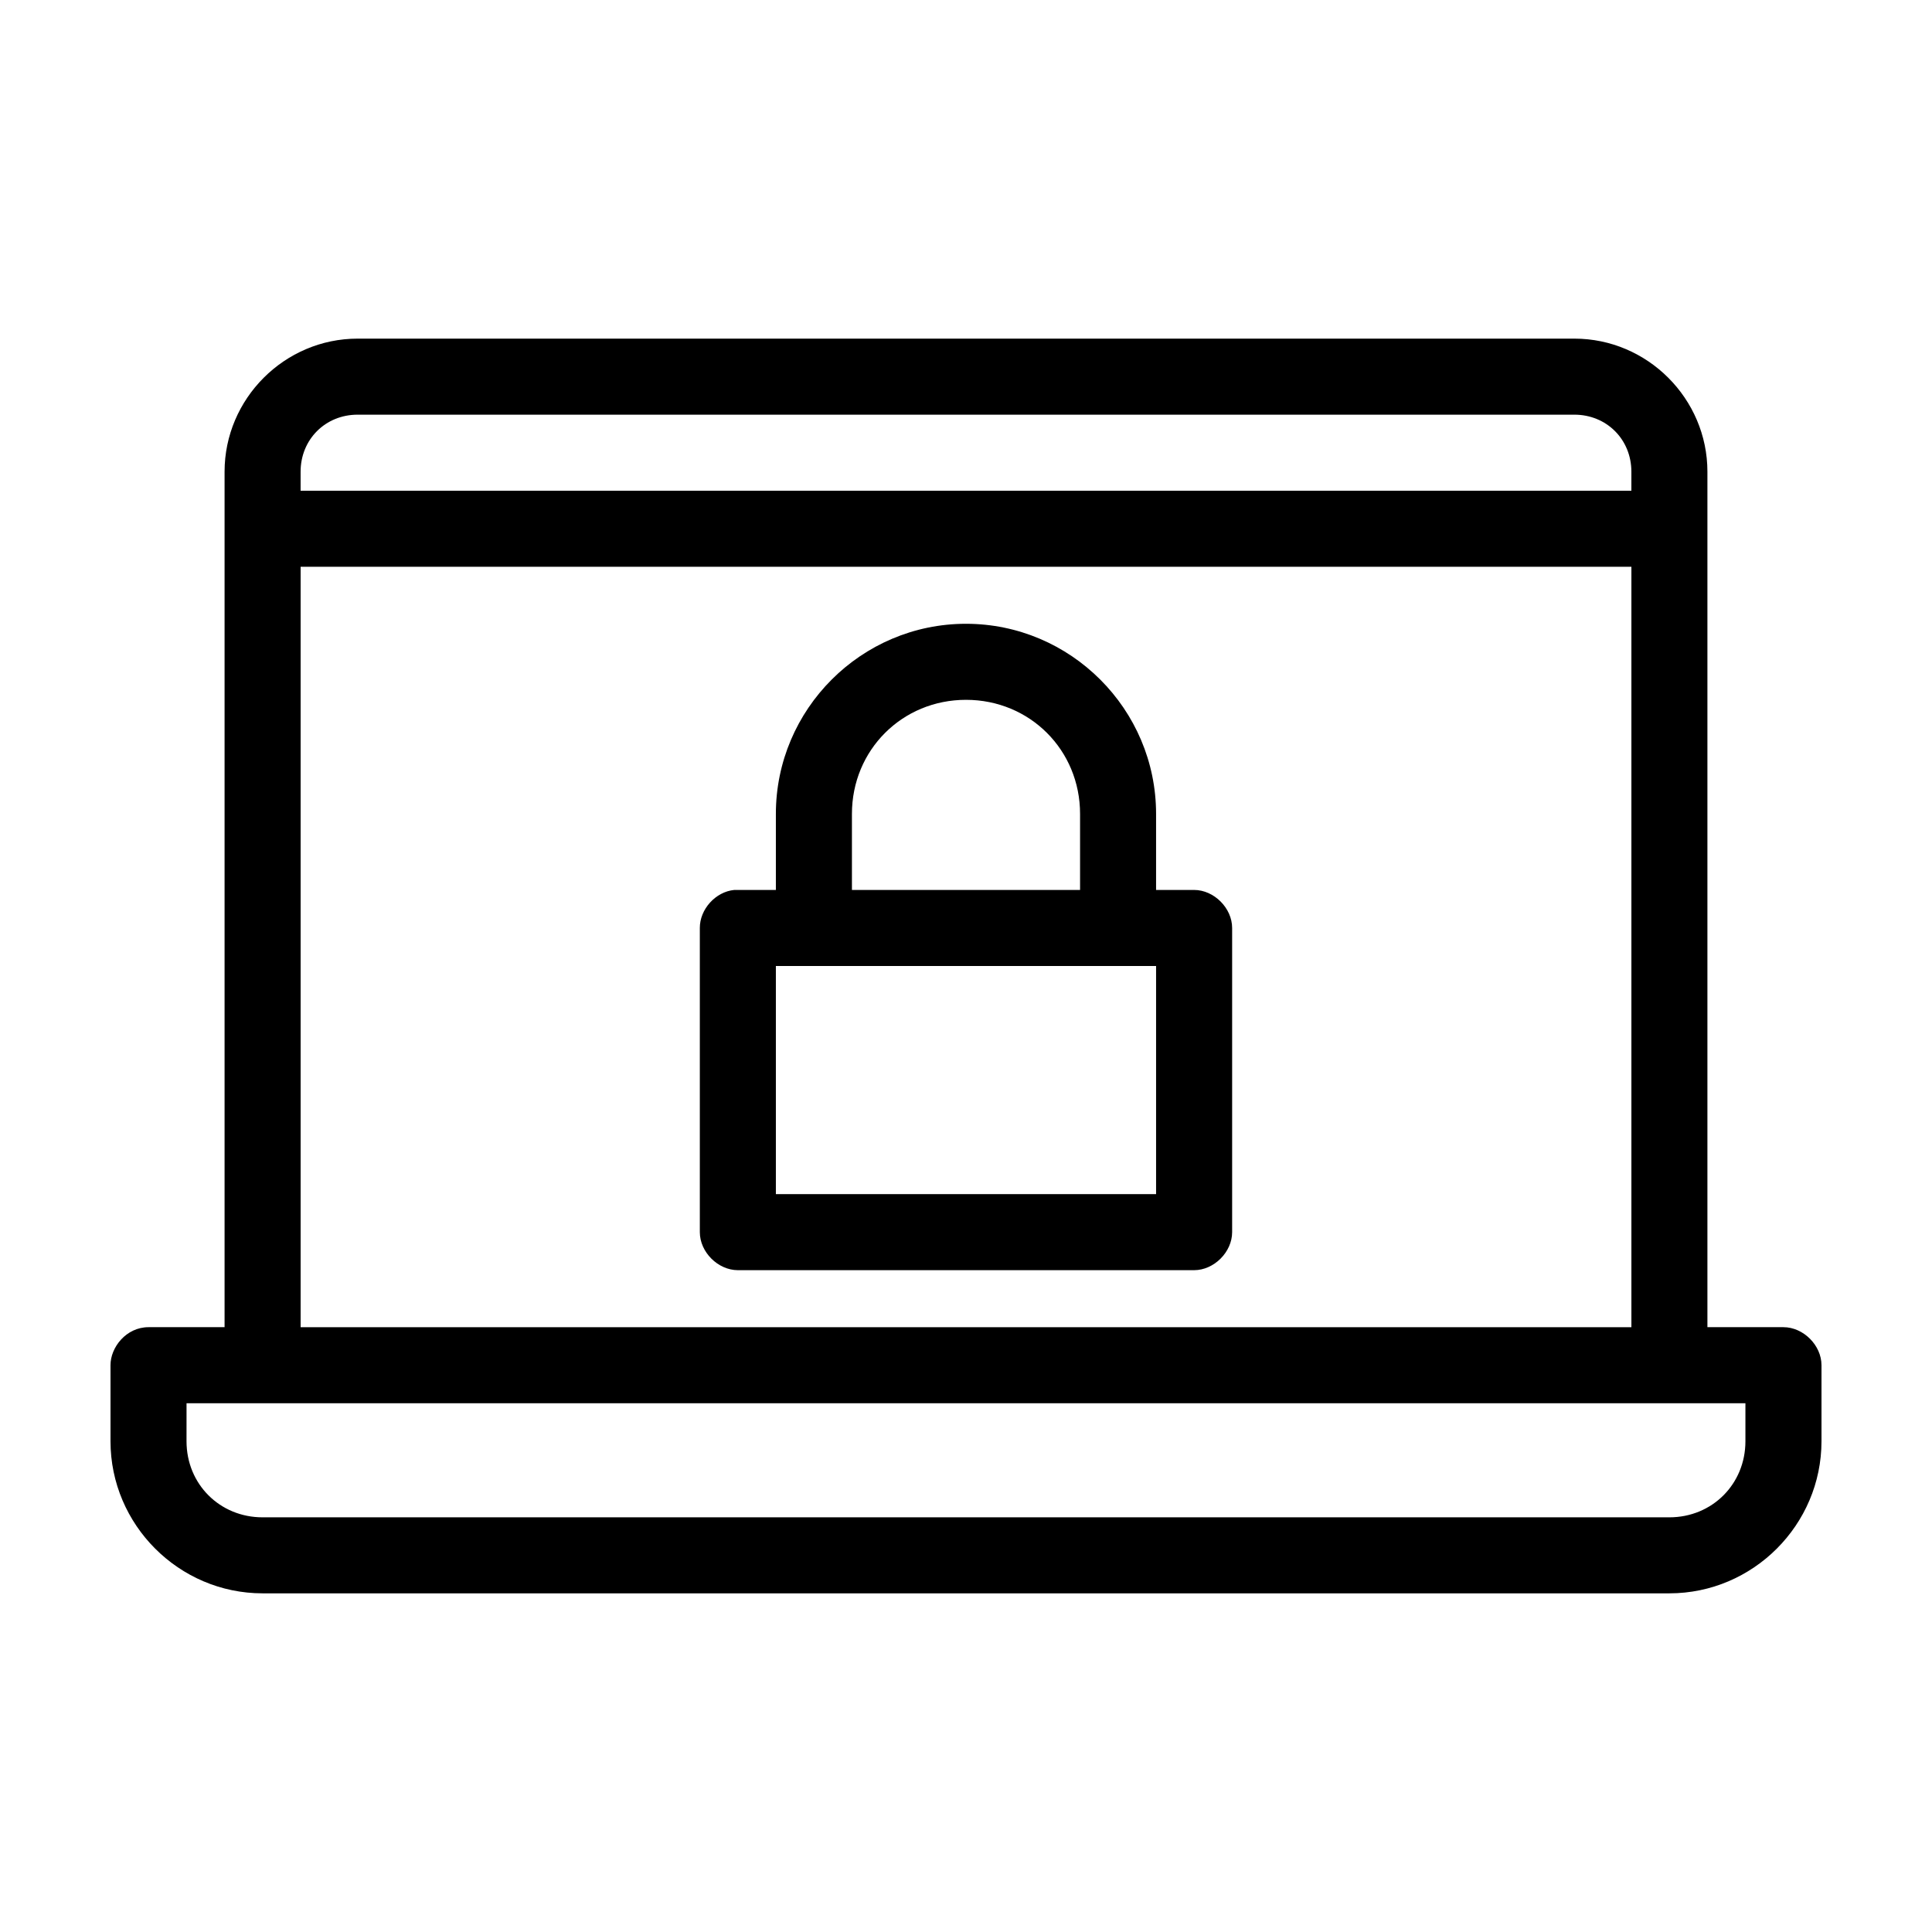
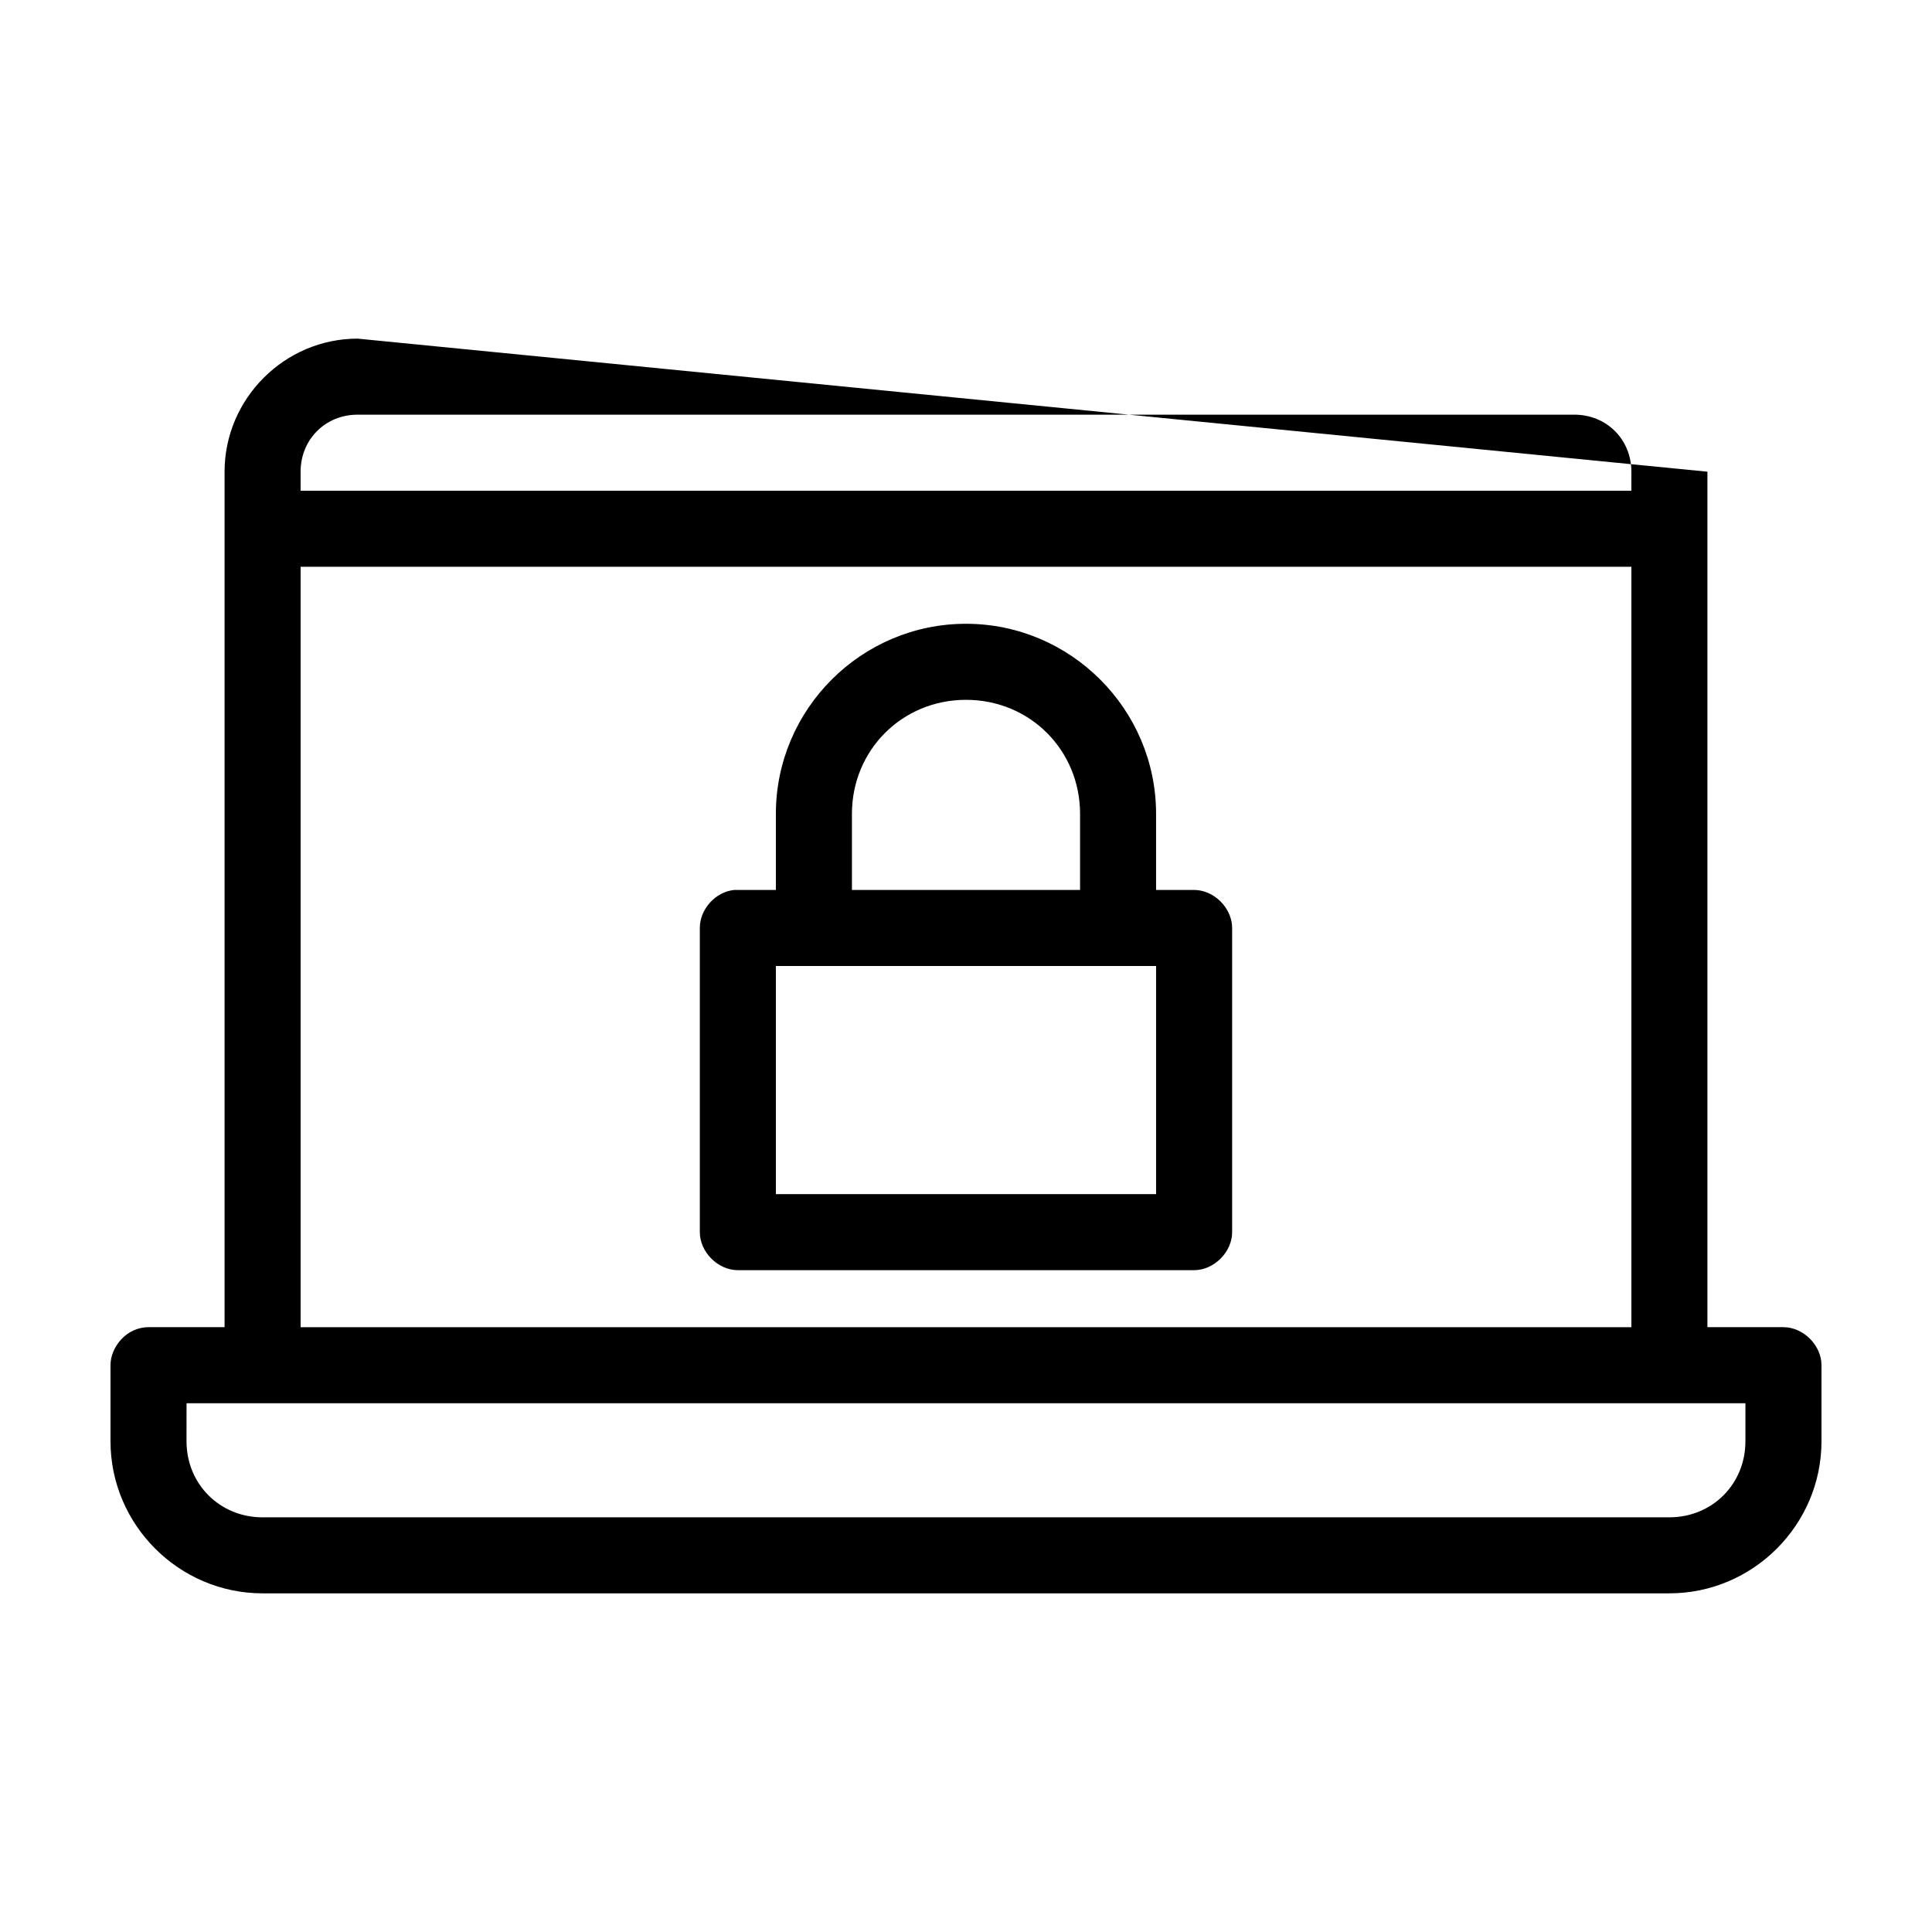
<svg xmlns="http://www.w3.org/2000/svg" fill="#000000" width="800px" height="800px" version="1.1" viewBox="144 144 512 512">
-   <path d="m238.78 233.74c-19.363 0-35.266 15.902-35.266 35.266v226.71h-20.152c-5.922 0-10.094 5.348-10.078 10.078v20.152c0 22.156 18.148 40.305 40.305 40.305h372.82c22.156 0 40.305-18.148 40.305-40.305v-20.152c0-5.277-4.801-10.074-10.078-10.078h-20.152v-226.71c0-19.363-15.902-35.266-35.266-35.266zm0 20.152h322.44c8.547 0 15.113 6.566 15.113 15.113v5.039h-352.67v-5.039c0-8.547 6.566-15.113 15.113-15.113zm-15.113 40.305h352.67v201.52h-352.67zm176.33 15.113c-27.738 0-50.383 22.645-50.383 50.383v20.152h-11.02c-4.953 0.469-9.152 5.102-9.133 10.078v80.609c0 5.277 4.801 10.074 10.078 10.078h120.91c5.273 0 10.078-4.801 10.078-10.078v-80.609c0-5.277-4.801-10.074-10.078-10.078h-10.078v-20.152c0-27.738-22.645-50.383-50.383-50.383zm0 20.152c16.922 0 30.23 13.309 30.23 30.23v20.152h-60.457v-20.152c0-16.922 13.309-30.23 30.23-30.23zm-50.383 70.535h100.76v60.457h-100.76zm-156.18 115.88h413.12v10.078c0 11.34-8.812 20.152-20.152 20.152h-372.82c-11.34 0-20.152-8.812-20.152-20.152z" />
+   <path d="m238.78 233.74c-19.363 0-35.266 15.902-35.266 35.266v226.71h-20.152c-5.922 0-10.094 5.348-10.078 10.078v20.152c0 22.156 18.148 40.305 40.305 40.305h372.82c22.156 0 40.305-18.148 40.305-40.305v-20.152c0-5.277-4.801-10.074-10.078-10.078h-20.152v-226.71zm0 20.152h322.44c8.547 0 15.113 6.566 15.113 15.113v5.039h-352.67v-5.039c0-8.547 6.566-15.113 15.113-15.113zm-15.113 40.305h352.67v201.52h-352.67zm176.33 15.113c-27.738 0-50.383 22.645-50.383 50.383v20.152h-11.02c-4.953 0.469-9.152 5.102-9.133 10.078v80.609c0 5.277 4.801 10.074 10.078 10.078h120.91c5.273 0 10.078-4.801 10.078-10.078v-80.609c0-5.277-4.801-10.074-10.078-10.078h-10.078v-20.152c0-27.738-22.645-50.383-50.383-50.383zm0 20.152c16.922 0 30.23 13.309 30.23 30.23v20.152h-60.457v-20.152c0-16.922 13.309-30.23 30.23-30.23zm-50.383 70.535h100.76v60.457h-100.76zm-156.18 115.88h413.12v10.078c0 11.34-8.812 20.152-20.152 20.152h-372.82c-11.34 0-20.152-8.812-20.152-20.152z" />
</svg>